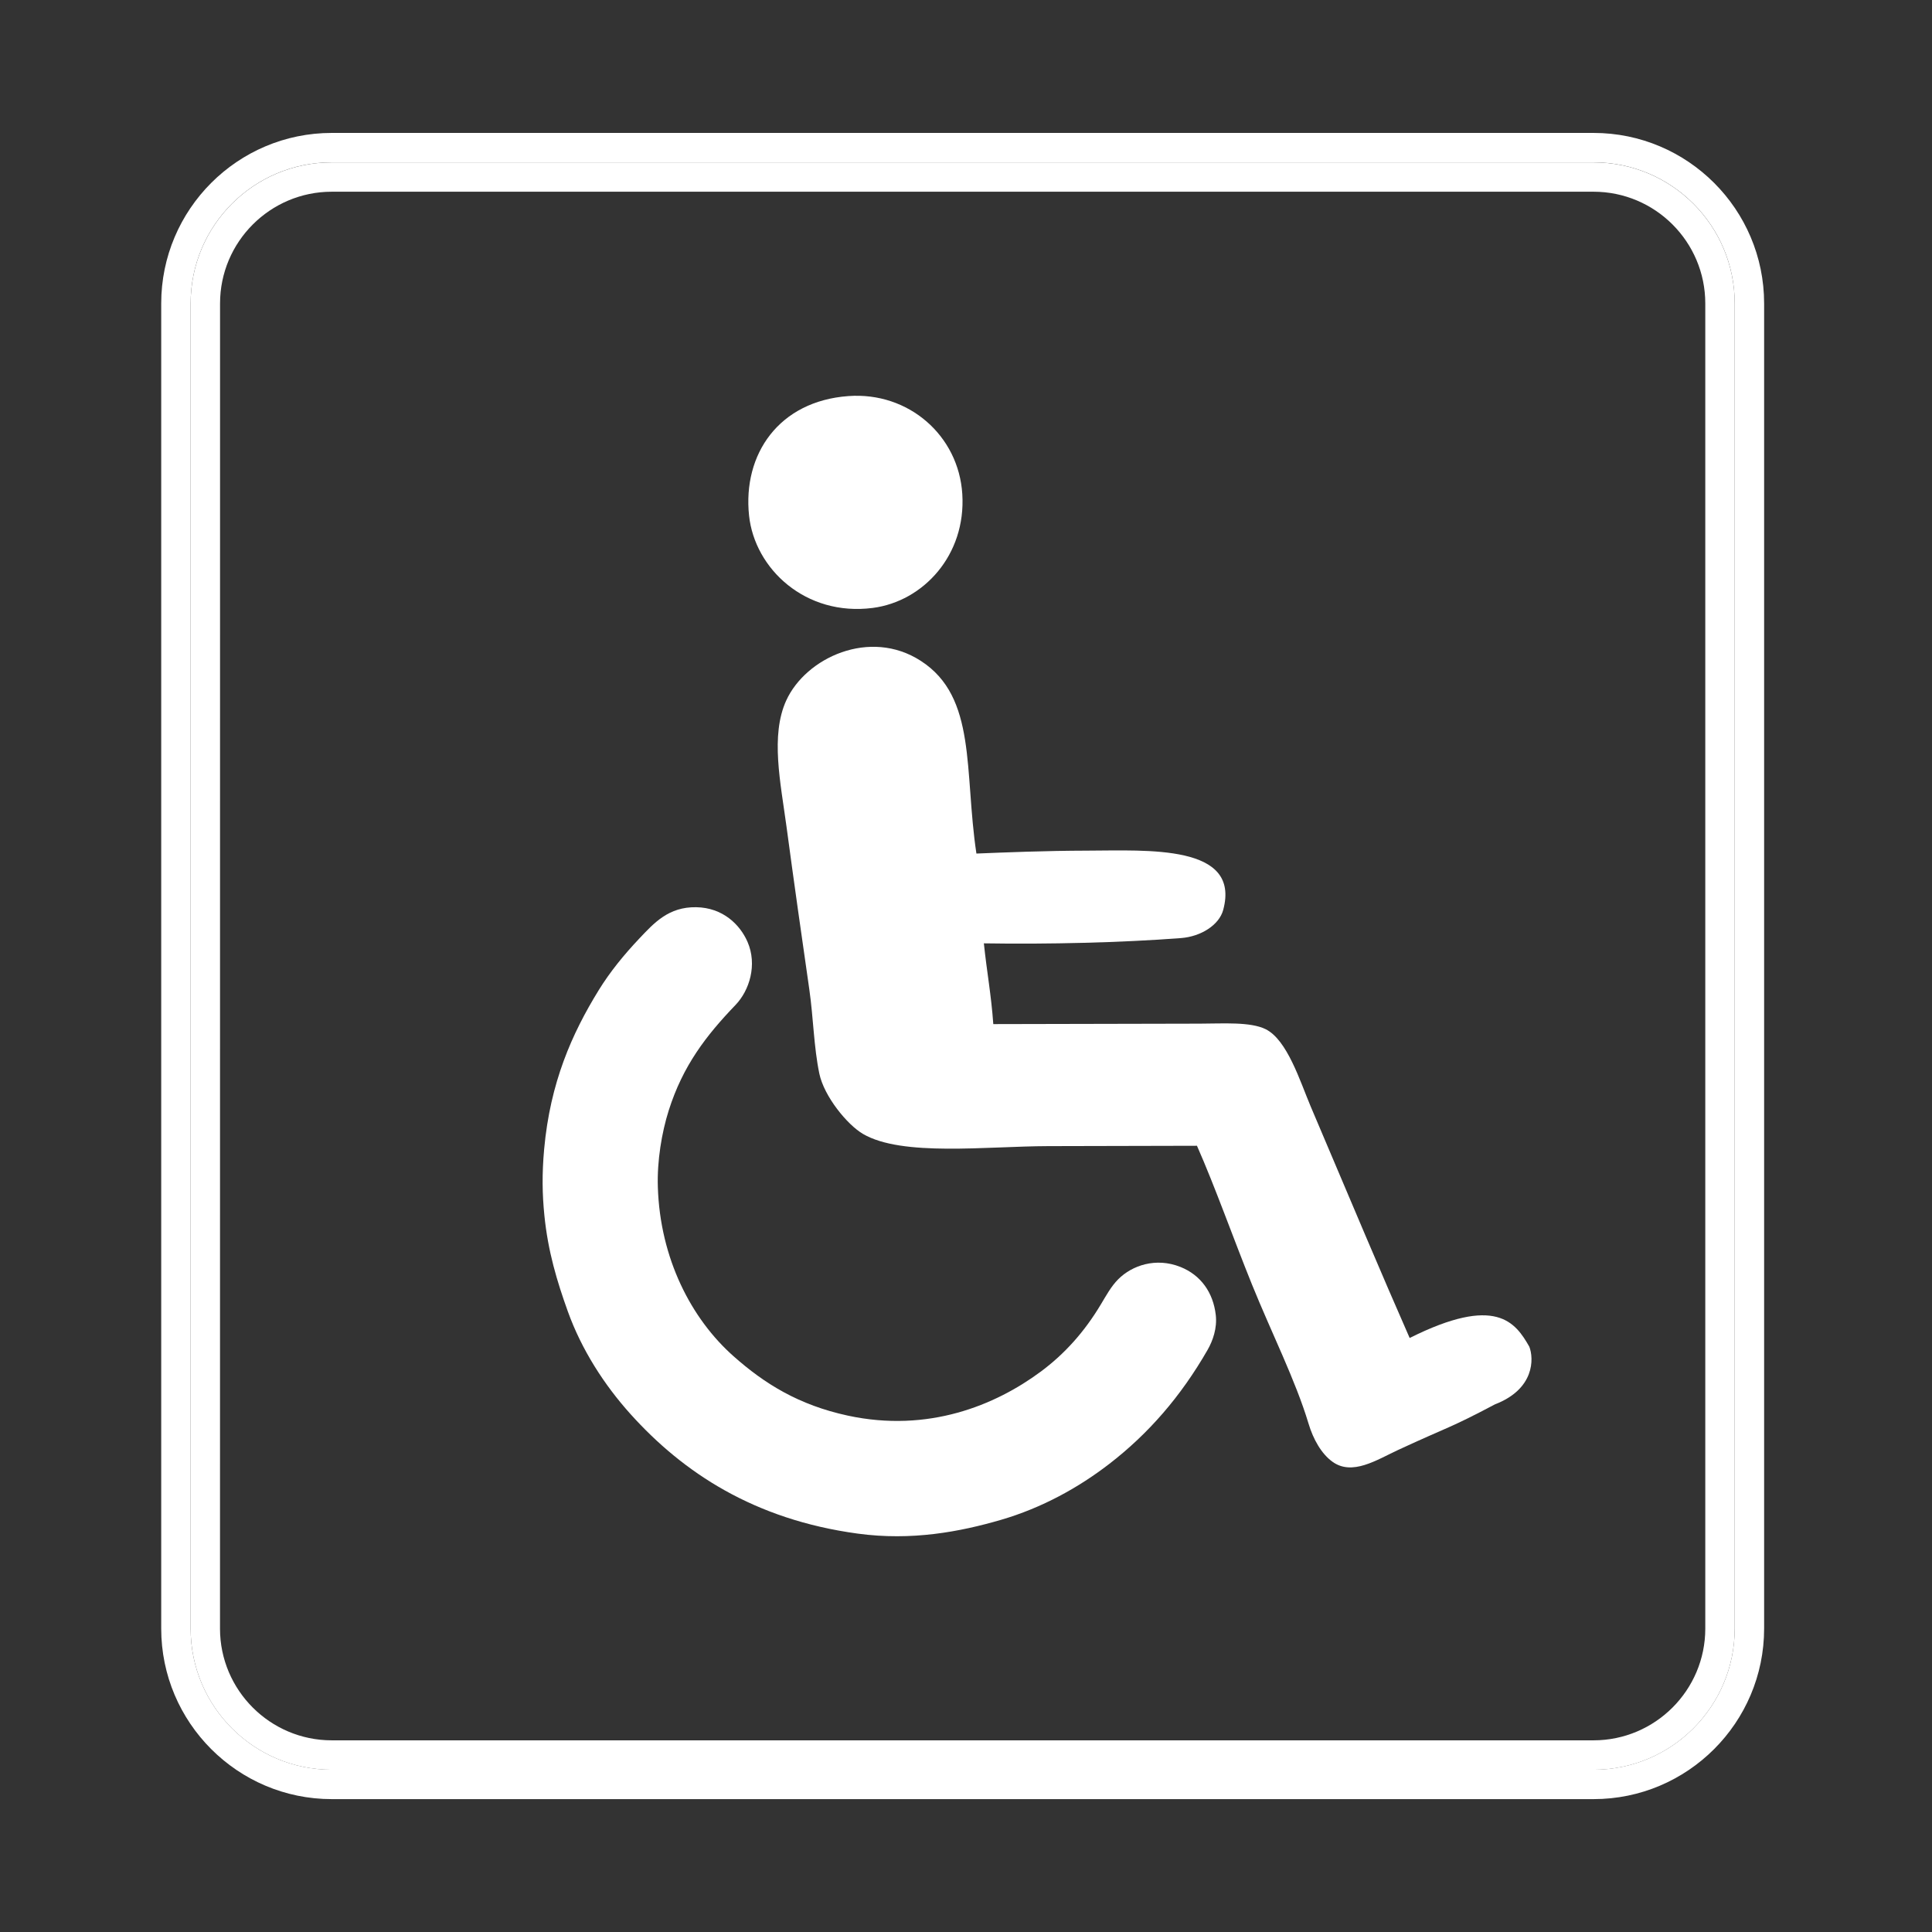
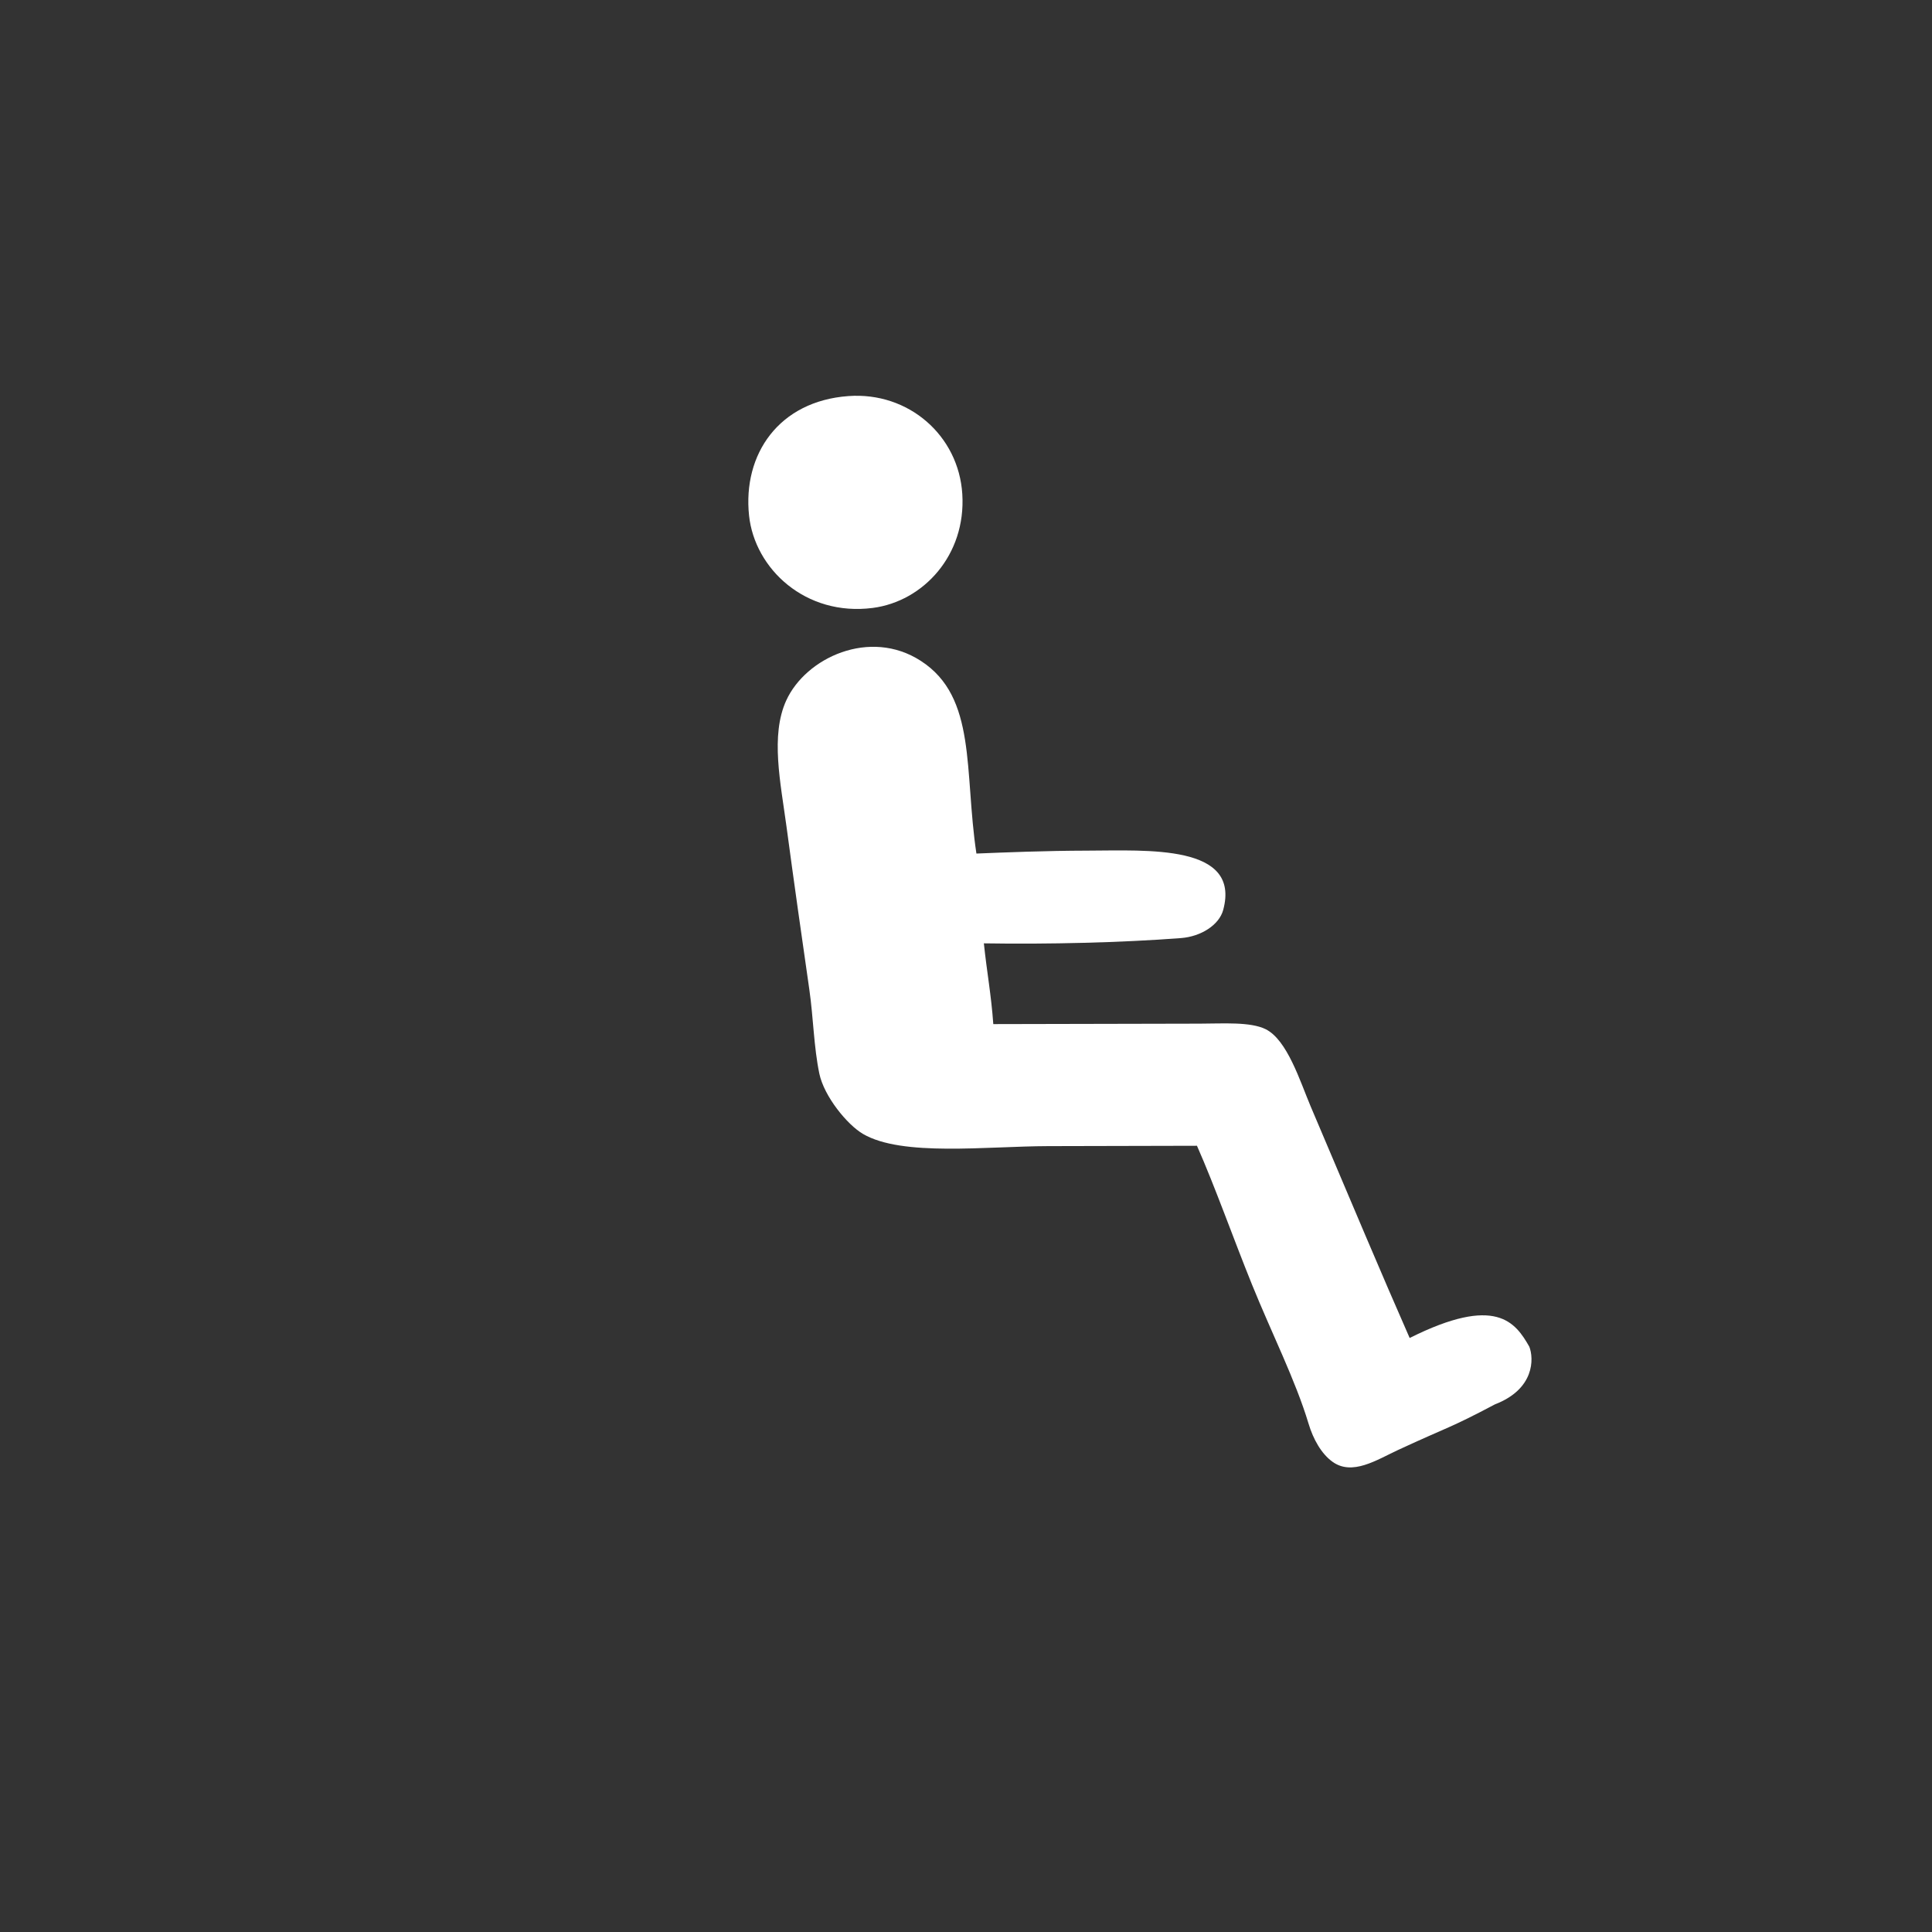
<svg xmlns="http://www.w3.org/2000/svg" version="1.1" id="Layer_1" x="0px" y="0px" viewBox="0 0 3914 3914" style="enable-background:new 0 0 3914 3914;" xml:space="preserve">
  <rect x="0" y="0" width="3914" height="3914" fill="#333333" stroke="none" />
  <style type="text/css">
	.st0{fill:#FFFFFF;}
	.st1{fill-rule:evenodd;clip-rule:evenodd;fill:#FFFFFF;}
</style>
  <g>
    <g>
      <g>
-         <path class="st0" d="M672.1,3585.3c-158,0-285.9-128.2-285.9-285.9l0-2684.5c0-158,127.9-285.9,285.9-285.9l2556.3,0     c158,0,285.9,128,285.9,285.9v2684.5c0,157.7-127.9,285.9-285.9,285.9H672.1z M445.7,3299.4c0,124.6,101.5,226.3,226.3,226.3     h2556.3c124.9,0,226.4-101.7,226.4-226.3V614.8c0-124.9-101.5-226.4-226.4-226.4H672.1c-124.8,0-226.3,101.5-226.3,226.3     L445.7,3299.4z" />
-         <path class="st0" d="M672.1,3644.8c-190.6,0-345.5-155.1-345.5-345.5V614.8c0-190.6,154.9-345.5,345.5-345.5h2556.3     c190.6,0,345.5,154.9,345.5,345.5v2684.5c0,190.4-154.9,345.5-345.5,345.5L672.1,3644.8z M672.1,328.9     c-158,0-285.9,127.9-285.9,285.9l0,2684.5c0,157.7,127.9,285.9,285.9,285.9h2556.3c158,0,285.9-128.2,285.9-285.9V614.8     c0-158-127.9-285.9-285.9-285.9L672.1,328.9z" />
-       </g>
+         </g>
    </g>
  </g>
  <g>
    <g>
      <g>
        <g>
          <path class="st1" d="M1718.8,802.4c121.9-8.9,223.3,80,230.7,198.5c7.8,123.7-79,217.4-181.4,230.7      c-136.2,17.6-239.2-79.4-250.6-187.1C1504.4,920.4,1577.7,812.6,1718.8,802.4z" />
          <path class="st1" d="M1978.1,1729.2c56.8-2.3,139.5-5.7,223.9-5.9c123.8-0.3,311.9-13.1,276.1,120c-8.3,30.9-45.4,54-85.2,57.1      c-120.8,9.3-270,12.8-399.7,10.7c6.1,58.5,14.8,103.3,19.1,163.6c125.7-0.3,281.1-0.6,417.9-0.9c47.8-0.1,102.5-4.1,133.6,11.1      c44,21.5,70.1,106.1,91.3,156.2c88.2,207.8,143.3,339.1,200.7,469.5c175-87.5,214.1-31.9,242.4,17.6      c9.4,24.1,10.9,85.8-69.5,116.8c-93.4,49.4-91.3,43.8-195.8,92.2c-44,20.4-93.5,53.3-133.8,23.9c-21.6-15.7-38.4-44.3-48.3-77.5      c-26.2-87.1-74.8-183.4-114.4-281.2c-39.5-97.7-74-196.2-111.5-281.2c-104.4,0.2-204,0.5-301.3,0.7      c-125.2,0.3-296,21.7-375.3-24.7c-32-18.7-78.7-76-88.4-122c-11.3-54.1-12.1-113.6-20.3-170.5c-15.2-105.4-31.5-220-46.2-329.7      c-12.1-89.6-32.9-185-0.6-255.9c39.6-86.7,169.5-147.1,272.7-80.2C1979.4,1412.4,1952.9,1562.1,1978.1,1729.2z" />
        </g>
      </g>
    </g>
    <g>
      <g>
-         <path class="st1" d="M1410.4,1837.9c53.8,0.9,88.6,34.9,104,70.2c20.2,46.5,3.8,98.6-24.3,127.8     c-59.6,62.1-106.6,122.9-135.4,213.9c-14.1,44.7-23.7,101.8-22,154.9c4.5,144.9,67.6,266.8,153.2,342.7     c62.8,55.7,131.8,98.9,231.8,120.5c162.6,35,298.4-20.8,390.4-88.9c48.9-36.2,88.9-81,122-136.3c10.8-17.9,20.9-36.7,35.4-51.2     c27.9-27.9,76.2-44.7,126-24.8c41.5,16.6,66.3,52.1,71.5,97.2c3.1,26.8-6,52.4-16.7,71c-54.1,94.2-119.9,169.8-199.2,230.9     c-61.6,47.5-135.6,88.8-219.2,113.2c-83,24.2-180.7,42.8-290.3,27.9c-209.8-28.5-353.7-123.7-460.3-242.2     c-53.1-59-99-130.2-126.9-207.8c-21.9-61-40.3-121.7-47.6-195.1c-4.2-42.3-5-83.1-0.4-134c12.3-134.8,56.2-233.7,110.5-321.8     c22.9-37.2,51.3-71.9,82-104.4C1325.1,1869.7,1354.4,1837,1410.4,1837.9z" />
-       </g>
+         </g>
    </g>
  </g>
</svg>